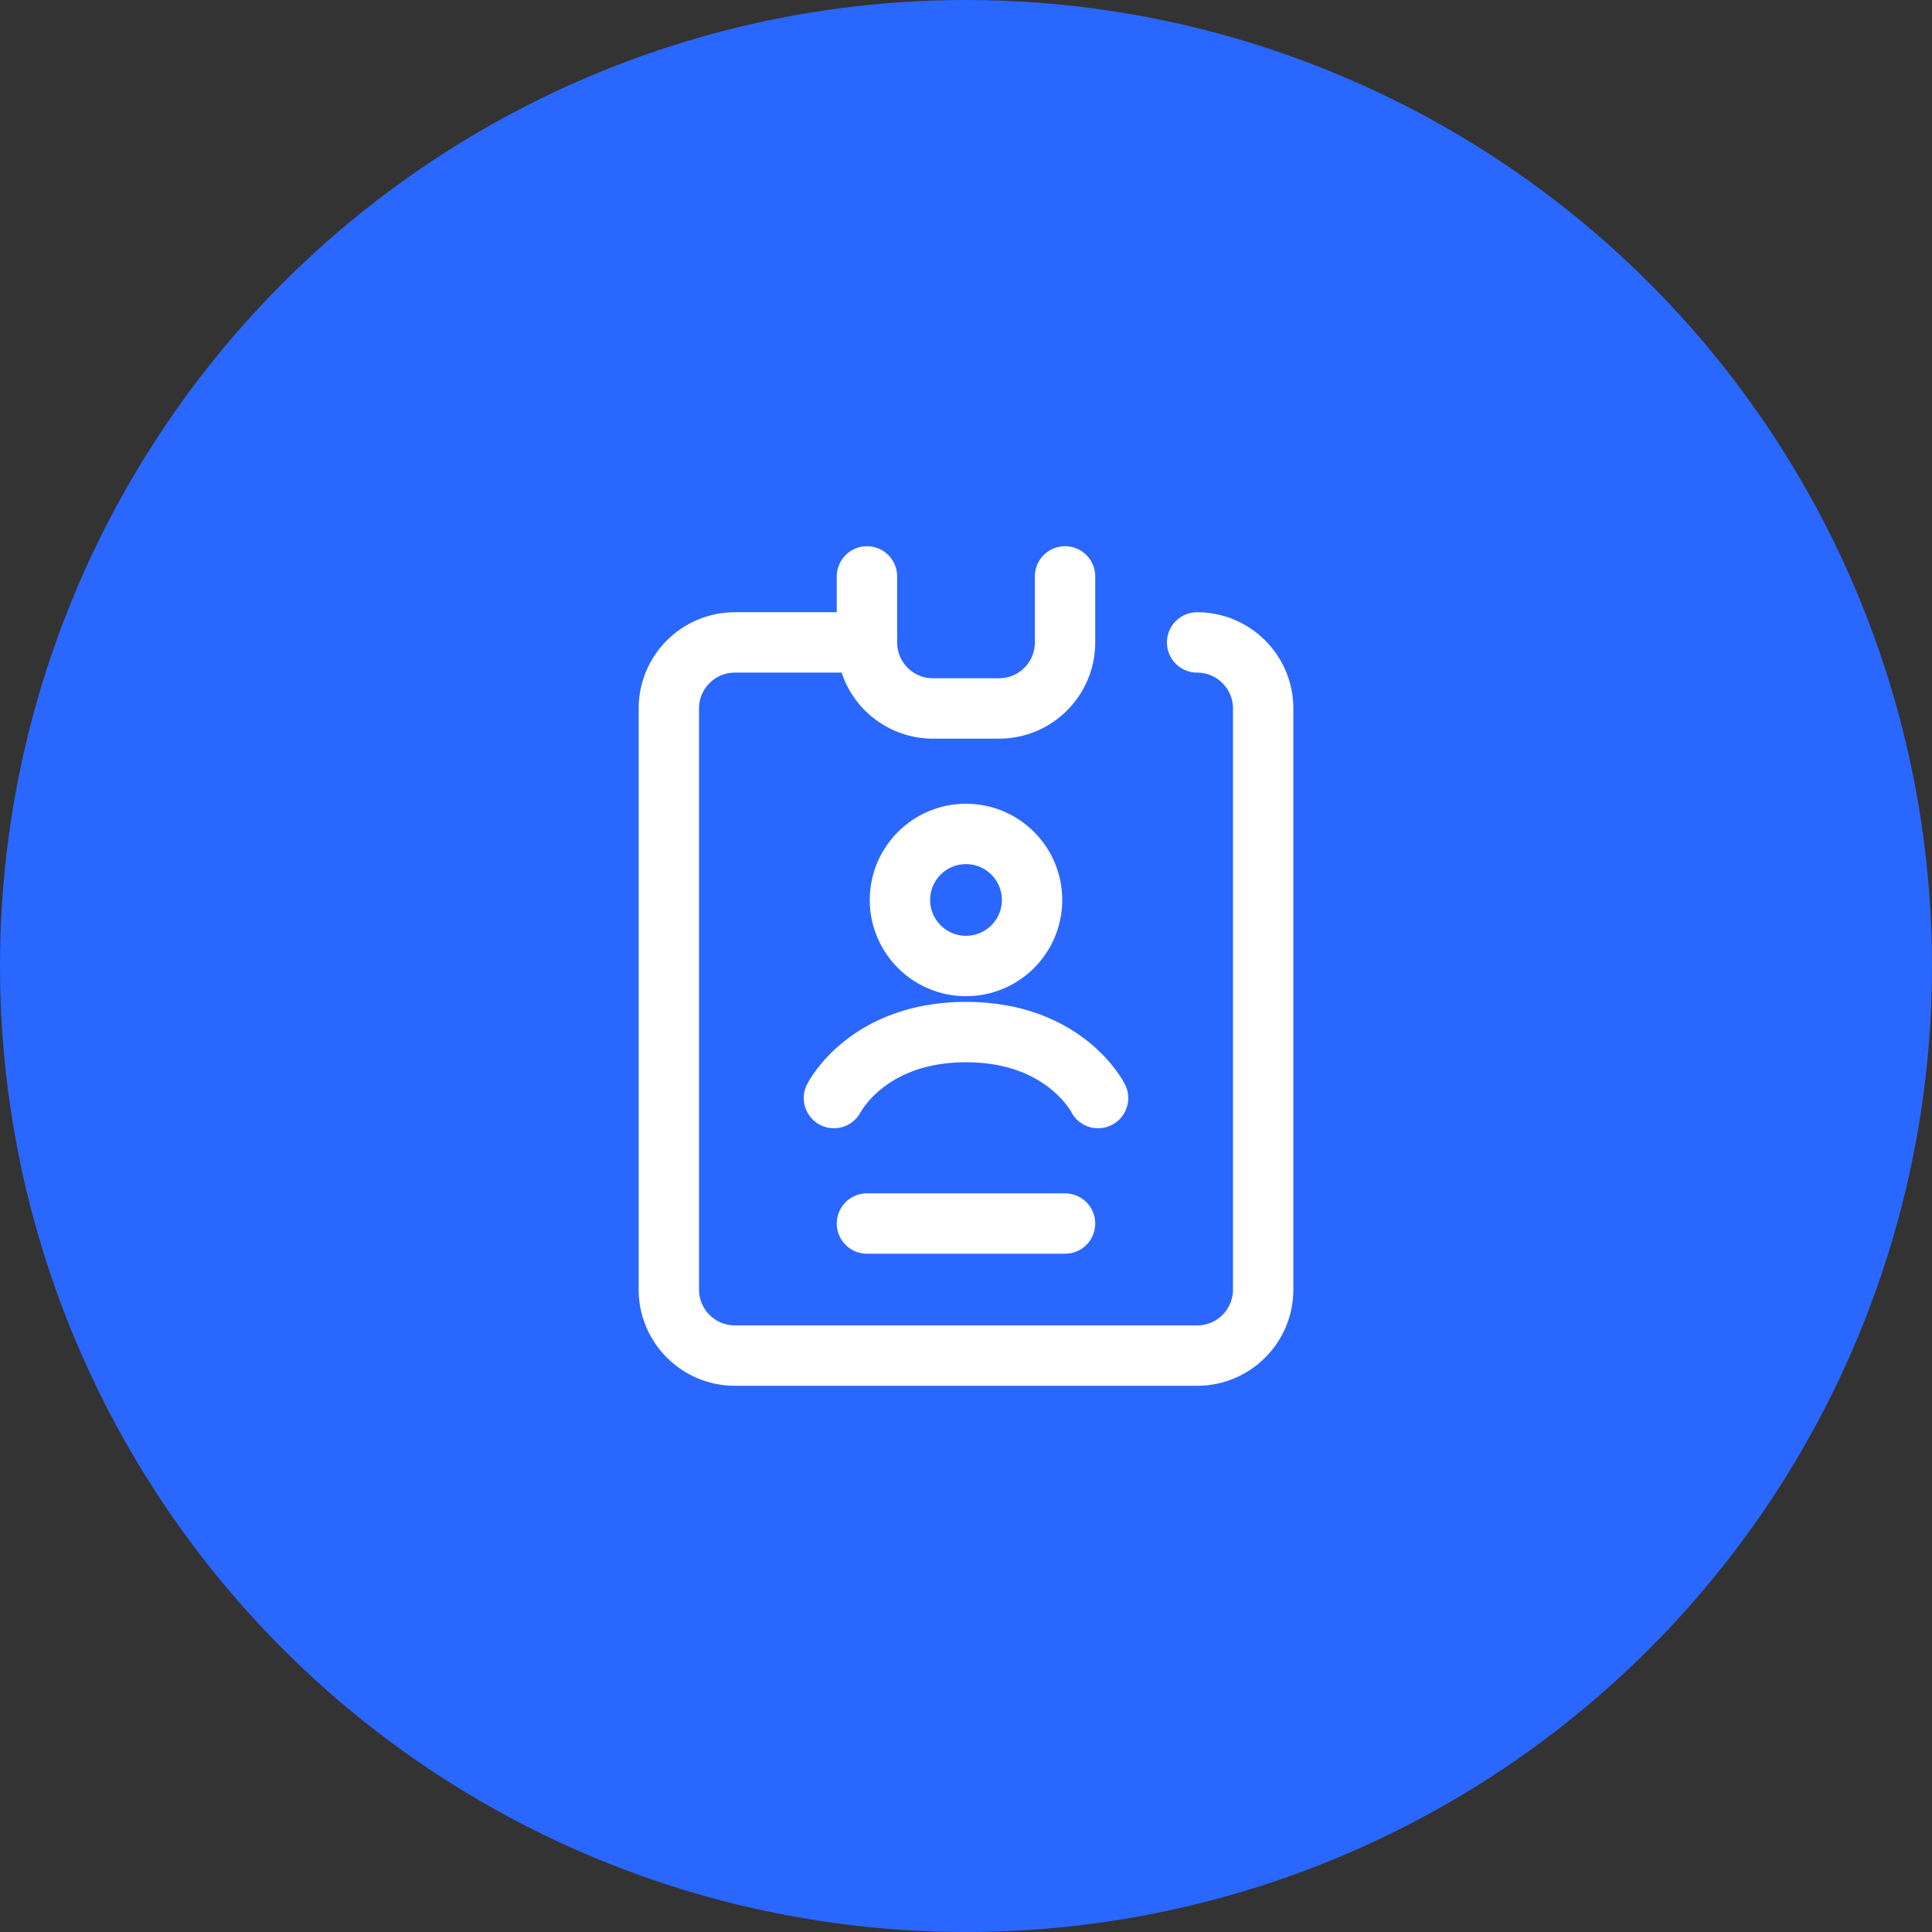
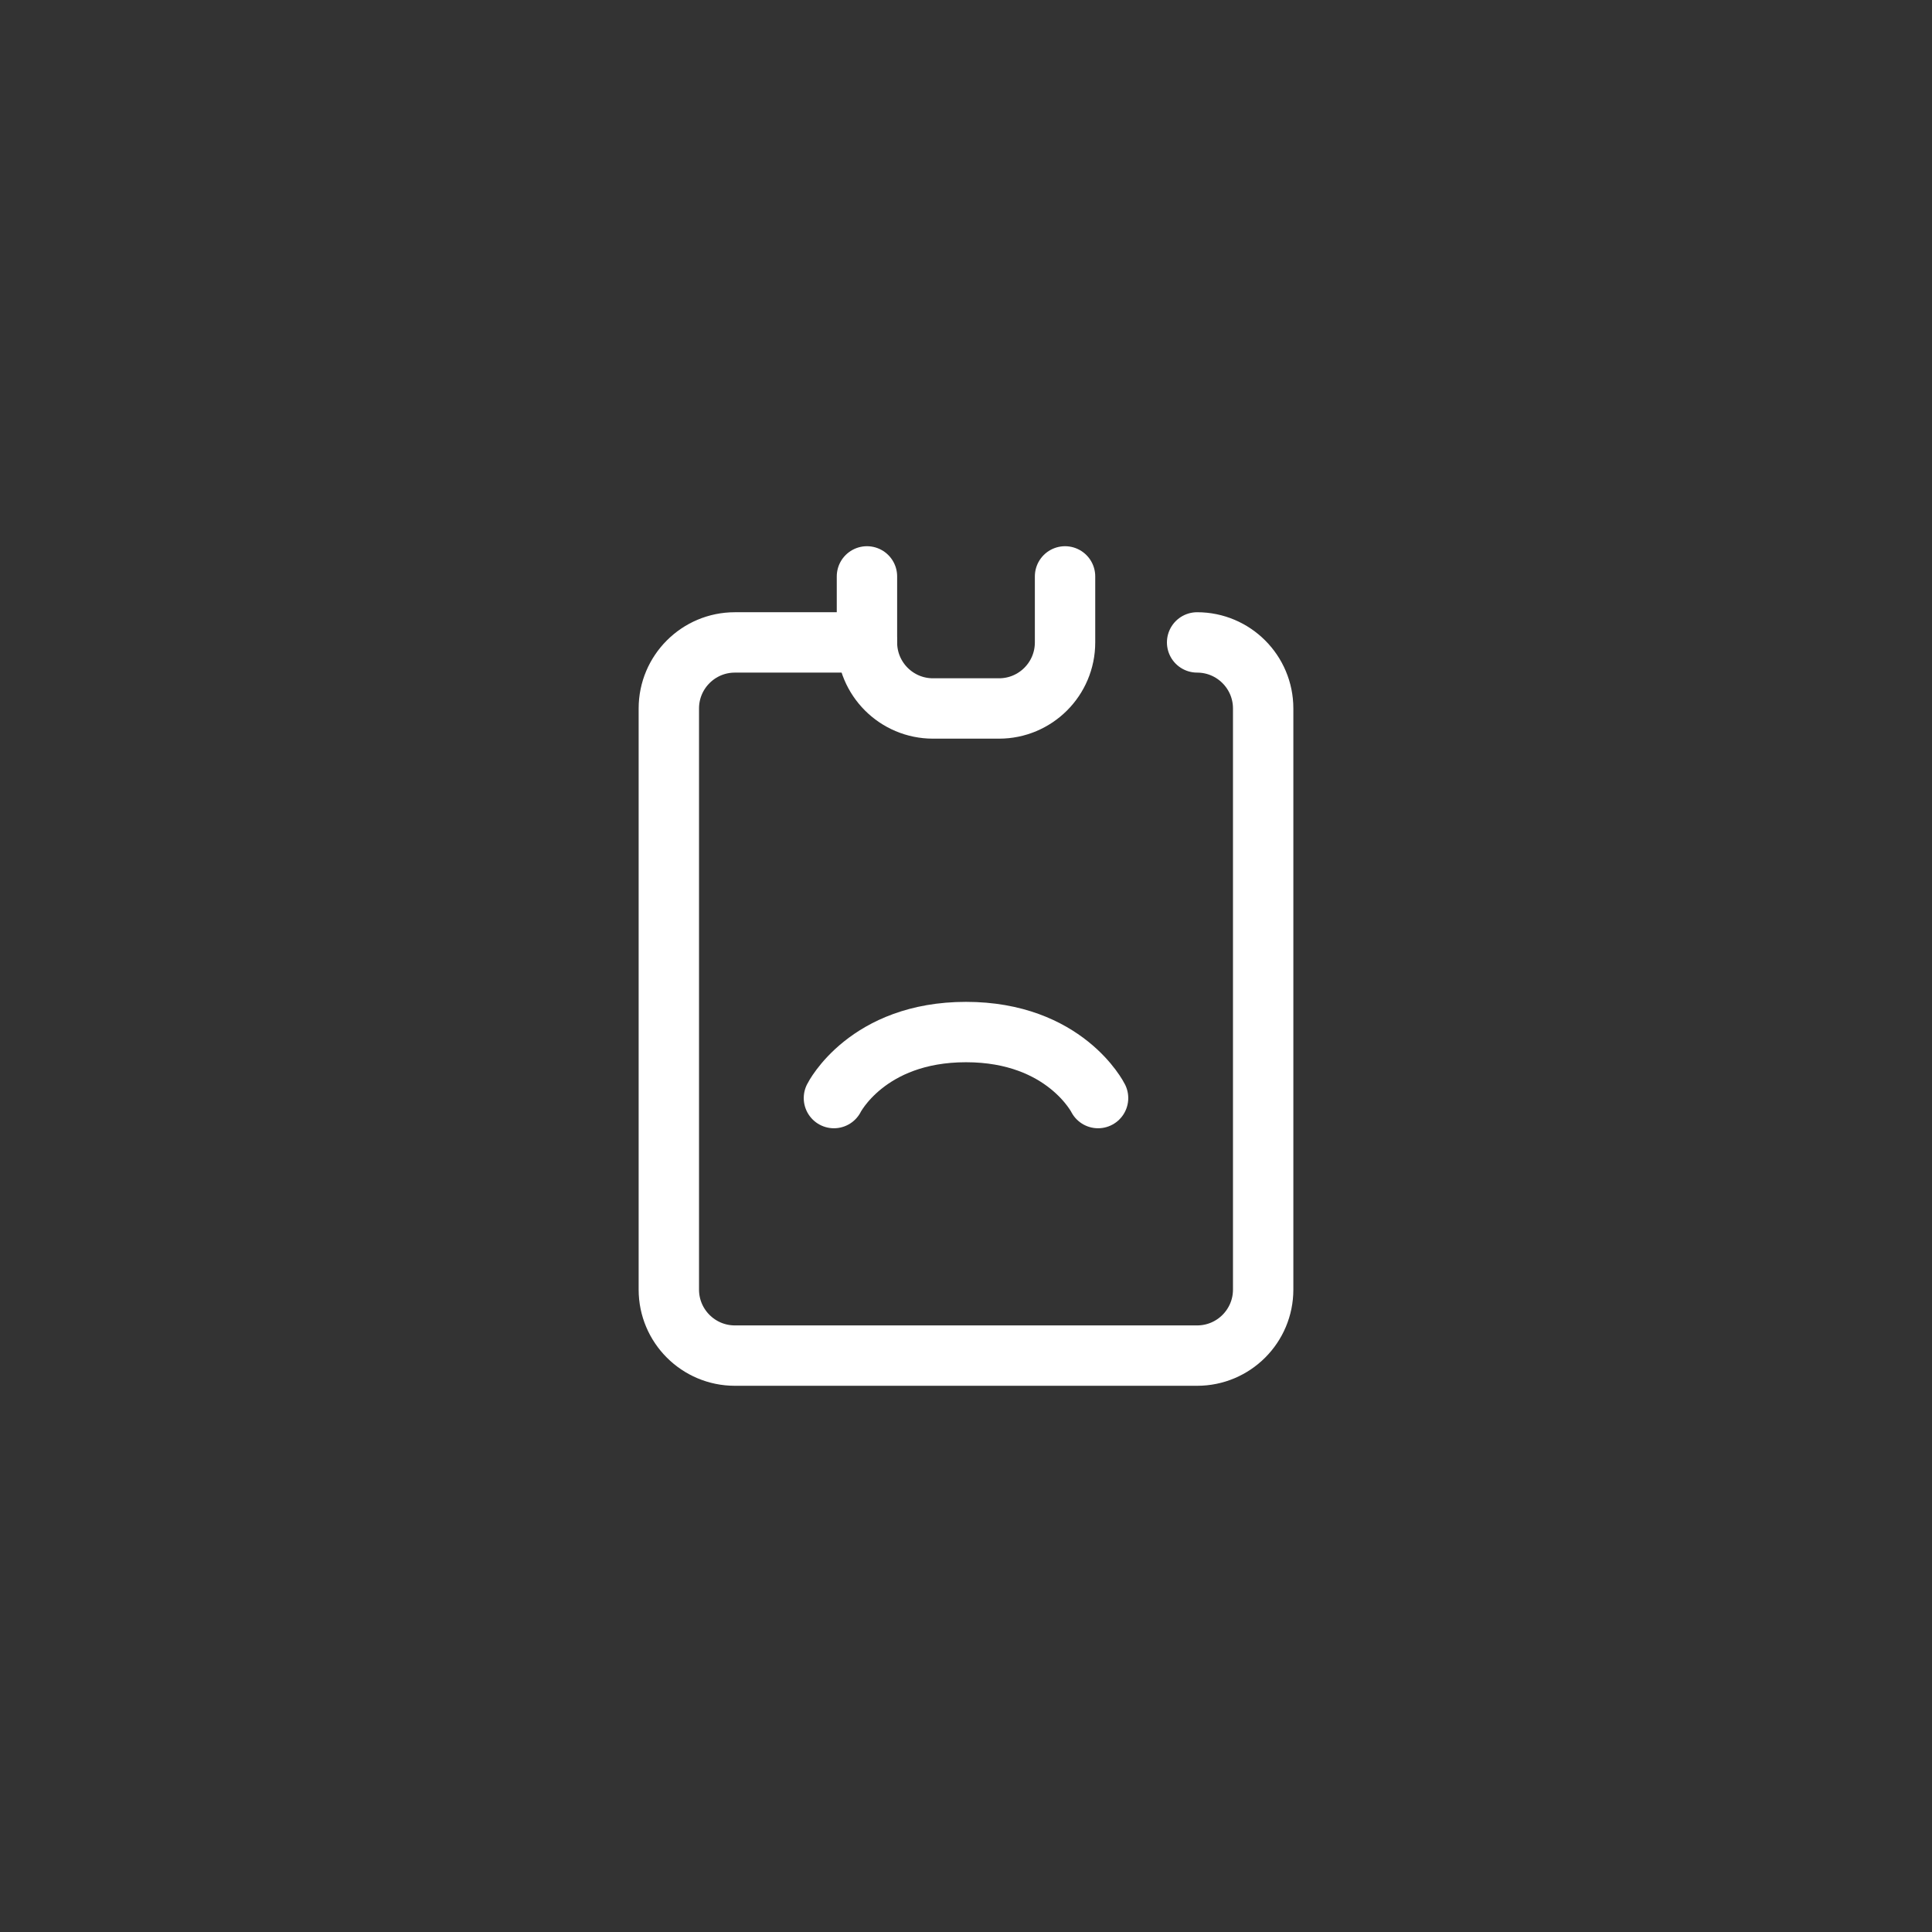
<svg xmlns="http://www.w3.org/2000/svg" fill="none" height="100%" overflow="visible" preserveAspectRatio="none" style="display: block;" viewBox="0 0 64 64" width="100%">
  <rect x="0" y="0" width="64" height="64" fill="#333333" stroke="none" />
  <g id="Frame 1244829544">
    <g id="Group 1000005225">
-       <circle cx="32" cy="32" fill="#2A67FF" id="Ellipse 2876" r="32" />
      <g id="profile 1">
        <g id="Group">
-           <path d="M32 32C33.208 32 34.188 31.021 34.188 29.812C34.188 28.604 33.208 27.625 32 27.625C30.792 27.625 29.812 28.604 29.812 29.812C29.812 31.021 30.792 32 32 32Z" id="Vector" stroke="white" stroke-linecap="round" stroke-width="2" />
          <path d="M27.625 36.375C27.625 36.375 28.719 34.188 32 34.188C35.281 34.188 36.375 36.375 36.375 36.375" id="Vector_2" stroke="white" stroke-linecap="round" stroke-width="2" />
-           <path d="M28.719 40.531H35.281" id="Vector_3" stroke="white" stroke-linecap="round" stroke-width="2" />
          <path d="M28.719 19.094V21.281C28.719 22.489 29.698 23.469 30.906 23.469H33.094C34.302 23.469 35.281 22.489 35.281 21.281V19.094" id="Vector_4" stroke="white" stroke-linecap="round" stroke-width="2" />
          <path d="M28.719 21.281H24.344C23.136 21.281 22.156 22.261 22.156 23.469V42.719C22.156 43.927 23.136 44.906 24.344 44.906H39.656C40.864 44.906 41.844 43.927 41.844 42.719V23.469C41.844 22.261 40.864 21.281 39.656 21.281" id="Vector_5" stroke="white" stroke-linecap="round" stroke-width="2" />
        </g>
      </g>
    </g>
  </g>
</svg>